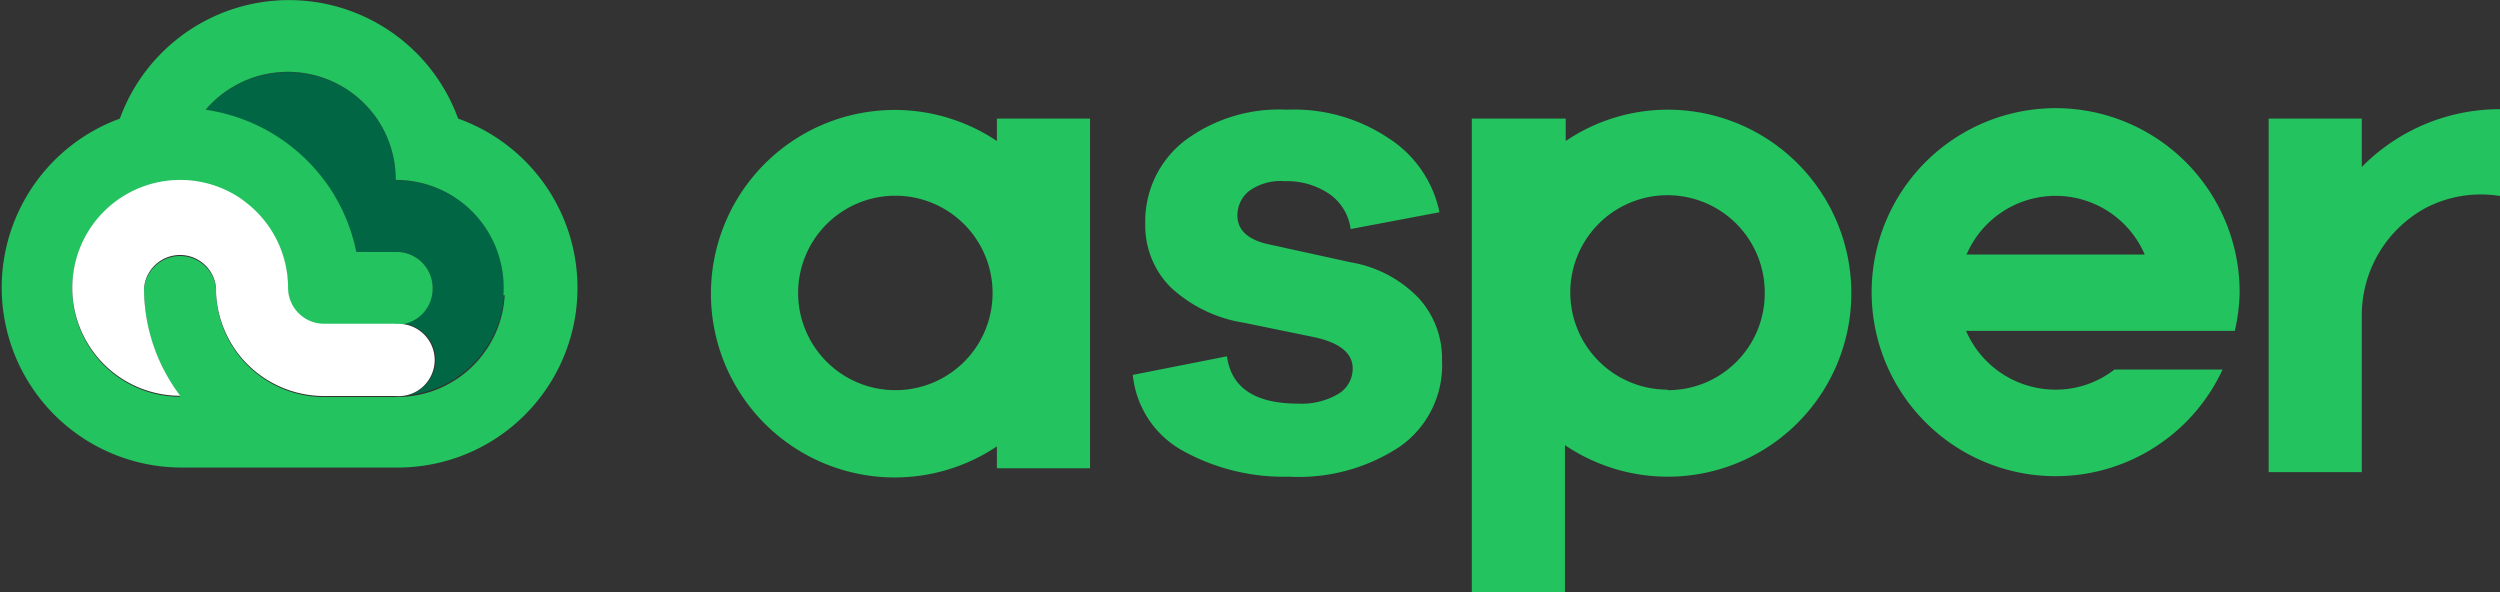
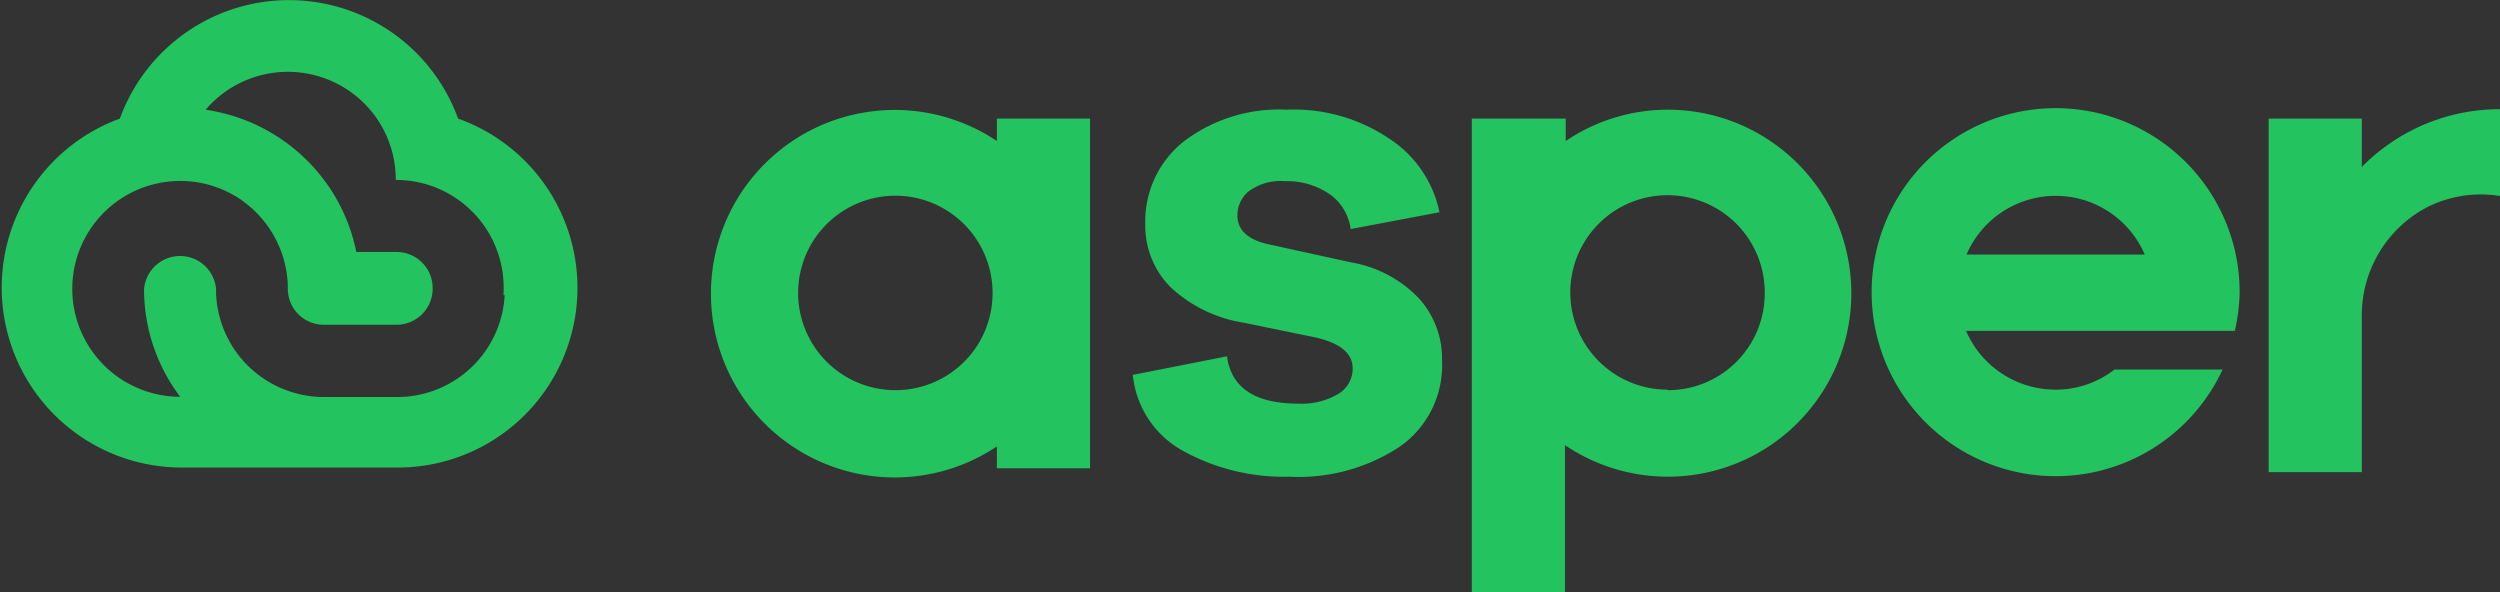
<svg xmlns="http://www.w3.org/2000/svg" viewBox="0 0 98.23 23.26">
  <rect x="0" y="0" width="98.23" height="23.26" fill="#333333" stroke="none" />
  <defs>
    <style>.cls-1{fill:#006643;}.cls-2{fill:#23c35f;}.cls-3{fill:#fff;}</style>
  </defs>
  <g id="Layer_2" data-name="Layer 2">
    <g id="Layer_1-2" data-name="Layer 1">
-       <path class="cls-1" d="M18.3,8.08a4.23,4.23,0,0,0-2.75-1,4.24,4.24,0,0,0-.84-2.55l-.17-.21a4.25,4.25,0,0,0-6.46,0,7.34,7.34,0,0,1,1.82.52,7.15,7.15,0,0,1,1.41.83,7,7,0,0,1,1.41,1.41,5.82,5.82,0,0,1,.47.71A7,7,0,0,1,14,9.9h1.55A1.42,1.42,0,0,1,17,11.31h0a1.42,1.42,0,0,1-1.42,1.41h0a1.42,1.42,0,1,1,0,2.83h0a4.23,4.23,0,0,0,4.23-4c0-.1,0-.2,0-.29A4.22,4.22,0,0,0,18.3,8.08Z" />
      <path class="cls-2" d="M48.21,14c.17,1.24,1.1,1.86,2.81,1.86a2.83,2.83,0,0,0,1.56-.38,1.16,1.16,0,0,0,.57-1q0-.9-1.5-1.23l-2.78-.57A5.46,5.46,0,0,1,46,11.29a3.42,3.42,0,0,1-1-2.48,4,4,0,0,1,1.51-3.25,6.18,6.18,0,0,1,4.05-1.25,6.68,6.68,0,0,1,4,1.12,4.54,4.54,0,0,1,2,2.91L53.07,9a2,2,0,0,0-.81-1.36,2.94,2.94,0,0,0-1.78-.52,2.09,2.09,0,0,0-1.42.4,1.23,1.23,0,0,0-.44.94q0,.87,1.23,1.14l3.24.71a4.8,4.8,0,0,1,2.66,1.41,3.52,3.52,0,0,1,.91,2.44A3.9,3.9,0,0,1,55,17.55a7.21,7.21,0,0,1-4.35,1.18,8.19,8.19,0,0,1-4.14-1,3.83,3.83,0,0,1-2-3Z" />
      <path class="cls-2" d="M88,11.52a7.23,7.23,0,1,0-.67,3H83.08a3.74,3.74,0,0,1-2.32.79A3.83,3.83,0,0,1,77.25,13H87.81A7.41,7.41,0,0,0,88,11.52ZM77.27,10a3.81,3.81,0,0,1,7,0Z" />
      <path class="cls-2" d="M92.8,6.56V4.66H89.14V18.55H92.8V12.46a4.8,4.8,0,0,1,2.53-4.3,4.7,4.7,0,0,1,2.14-.52,4.77,4.77,0,0,1,.76.06V4.29A7.6,7.6,0,0,0,92.8,6.56Z" />
      <path class="cls-2" d="M65.52,4.31a7.16,7.16,0,0,0-4,1.23V4.66H57.83v18.6h3.66V17.49a7.21,7.21,0,1,0,4-13.18Zm0,11a3.82,3.82,0,1,1,3.82-3.81A3.8,3.8,0,0,1,65.52,15.33Z" />
      <path class="cls-2" d="M39.17,4.66v.88a7.22,7.22,0,1,0,0,12v.86h3.66V4.66Zm-4,10.67A3.82,3.82,0,1,1,39,11.52,3.81,3.81,0,0,1,35.14,15.33Z" />
      <path class="cls-2" d="M18,4.66a7.07,7.07,0,0,0-13.29,0A7.07,7.07,0,0,0,7.07,18.37h8.48A7.06,7.06,0,0,0,18,4.66Zm1.83,6.94a4.23,4.23,0,0,1-4.23,4H12.72a4.26,4.26,0,0,1-3.39-1.7,4.26,4.26,0,0,1-.84-2.35v-.19a1.42,1.42,0,0,0-2.83,0h0a7,7,0,0,0,1.42,4.23h0a4.24,4.24,0,1,1,0-8.48h0a4.23,4.23,0,0,1,2.35.71,5.45,5.45,0,0,1,.47.37,4.25,4.25,0,0,1,1.41,3.16h0a1.41,1.41,0,0,0,1.41,1.41h2.81A1.42,1.42,0,0,0,17,11.31h0A1.42,1.42,0,0,0,15.54,9.9H14a7,7,0,0,0-.8-2.12,5.82,5.82,0,0,0-.47-.71,7,7,0,0,0-1.41-1.41A7.15,7.15,0,0,0,9.9,4.83a7.34,7.34,0,0,0-1.82-.52,4.25,4.25,0,0,1,6.46,0l.17.21a4.24,4.24,0,0,1,.84,2.55,4.23,4.23,0,0,1,4.24,4.24C19.79,11.4,19.79,11.5,19.78,11.6Z" />
-       <path class="cls-3" d="M15.54,12.72H12.73a1.41,1.41,0,0,1-1.41-1.41h0A4.25,4.25,0,0,0,9.9,8.15a5.45,5.45,0,0,0-.47-.37,4.23,4.23,0,0,0-2.35-.71h0a4.24,4.24,0,1,0,0,8.48h0a7,7,0,0,1-1.42-4.23h0a1.42,1.42,0,0,1,2.83,0v.19a4.26,4.26,0,0,0,.84,2.35,4.26,4.26,0,0,0,3.39,1.7h2.82a1.42,1.42,0,1,0,0-2.83Z" />
    </g>
  </g>
</svg>